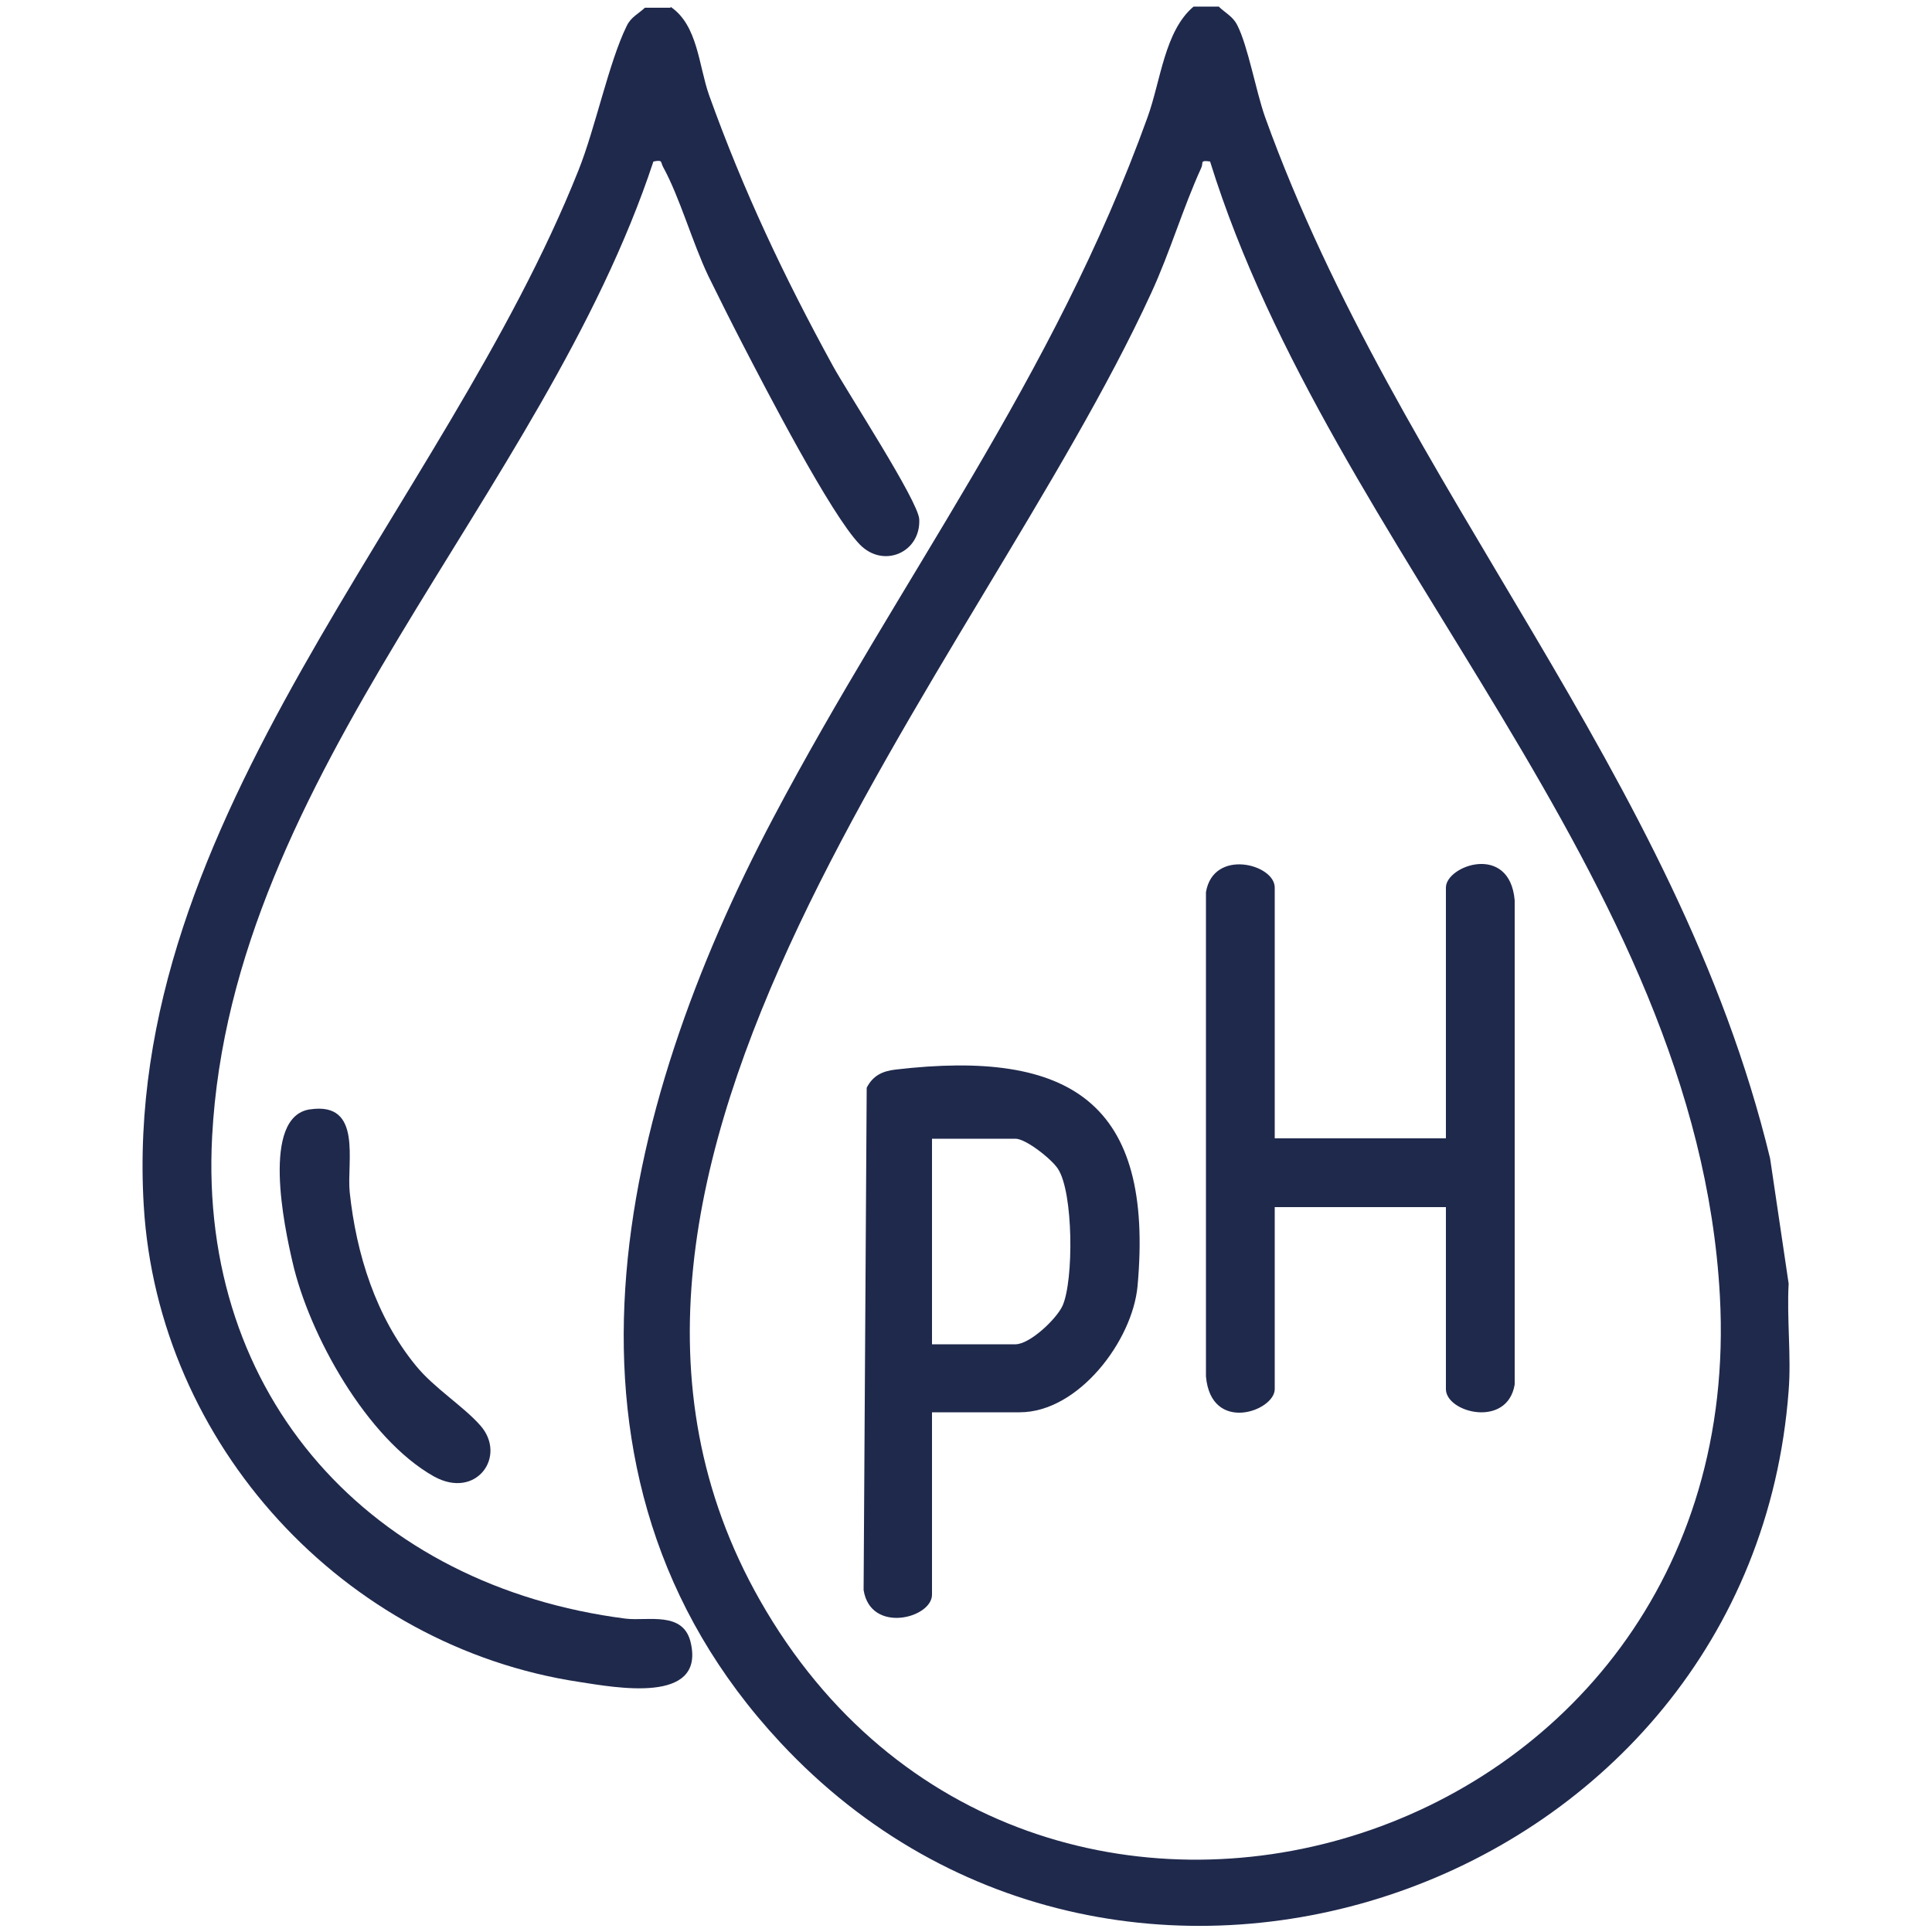
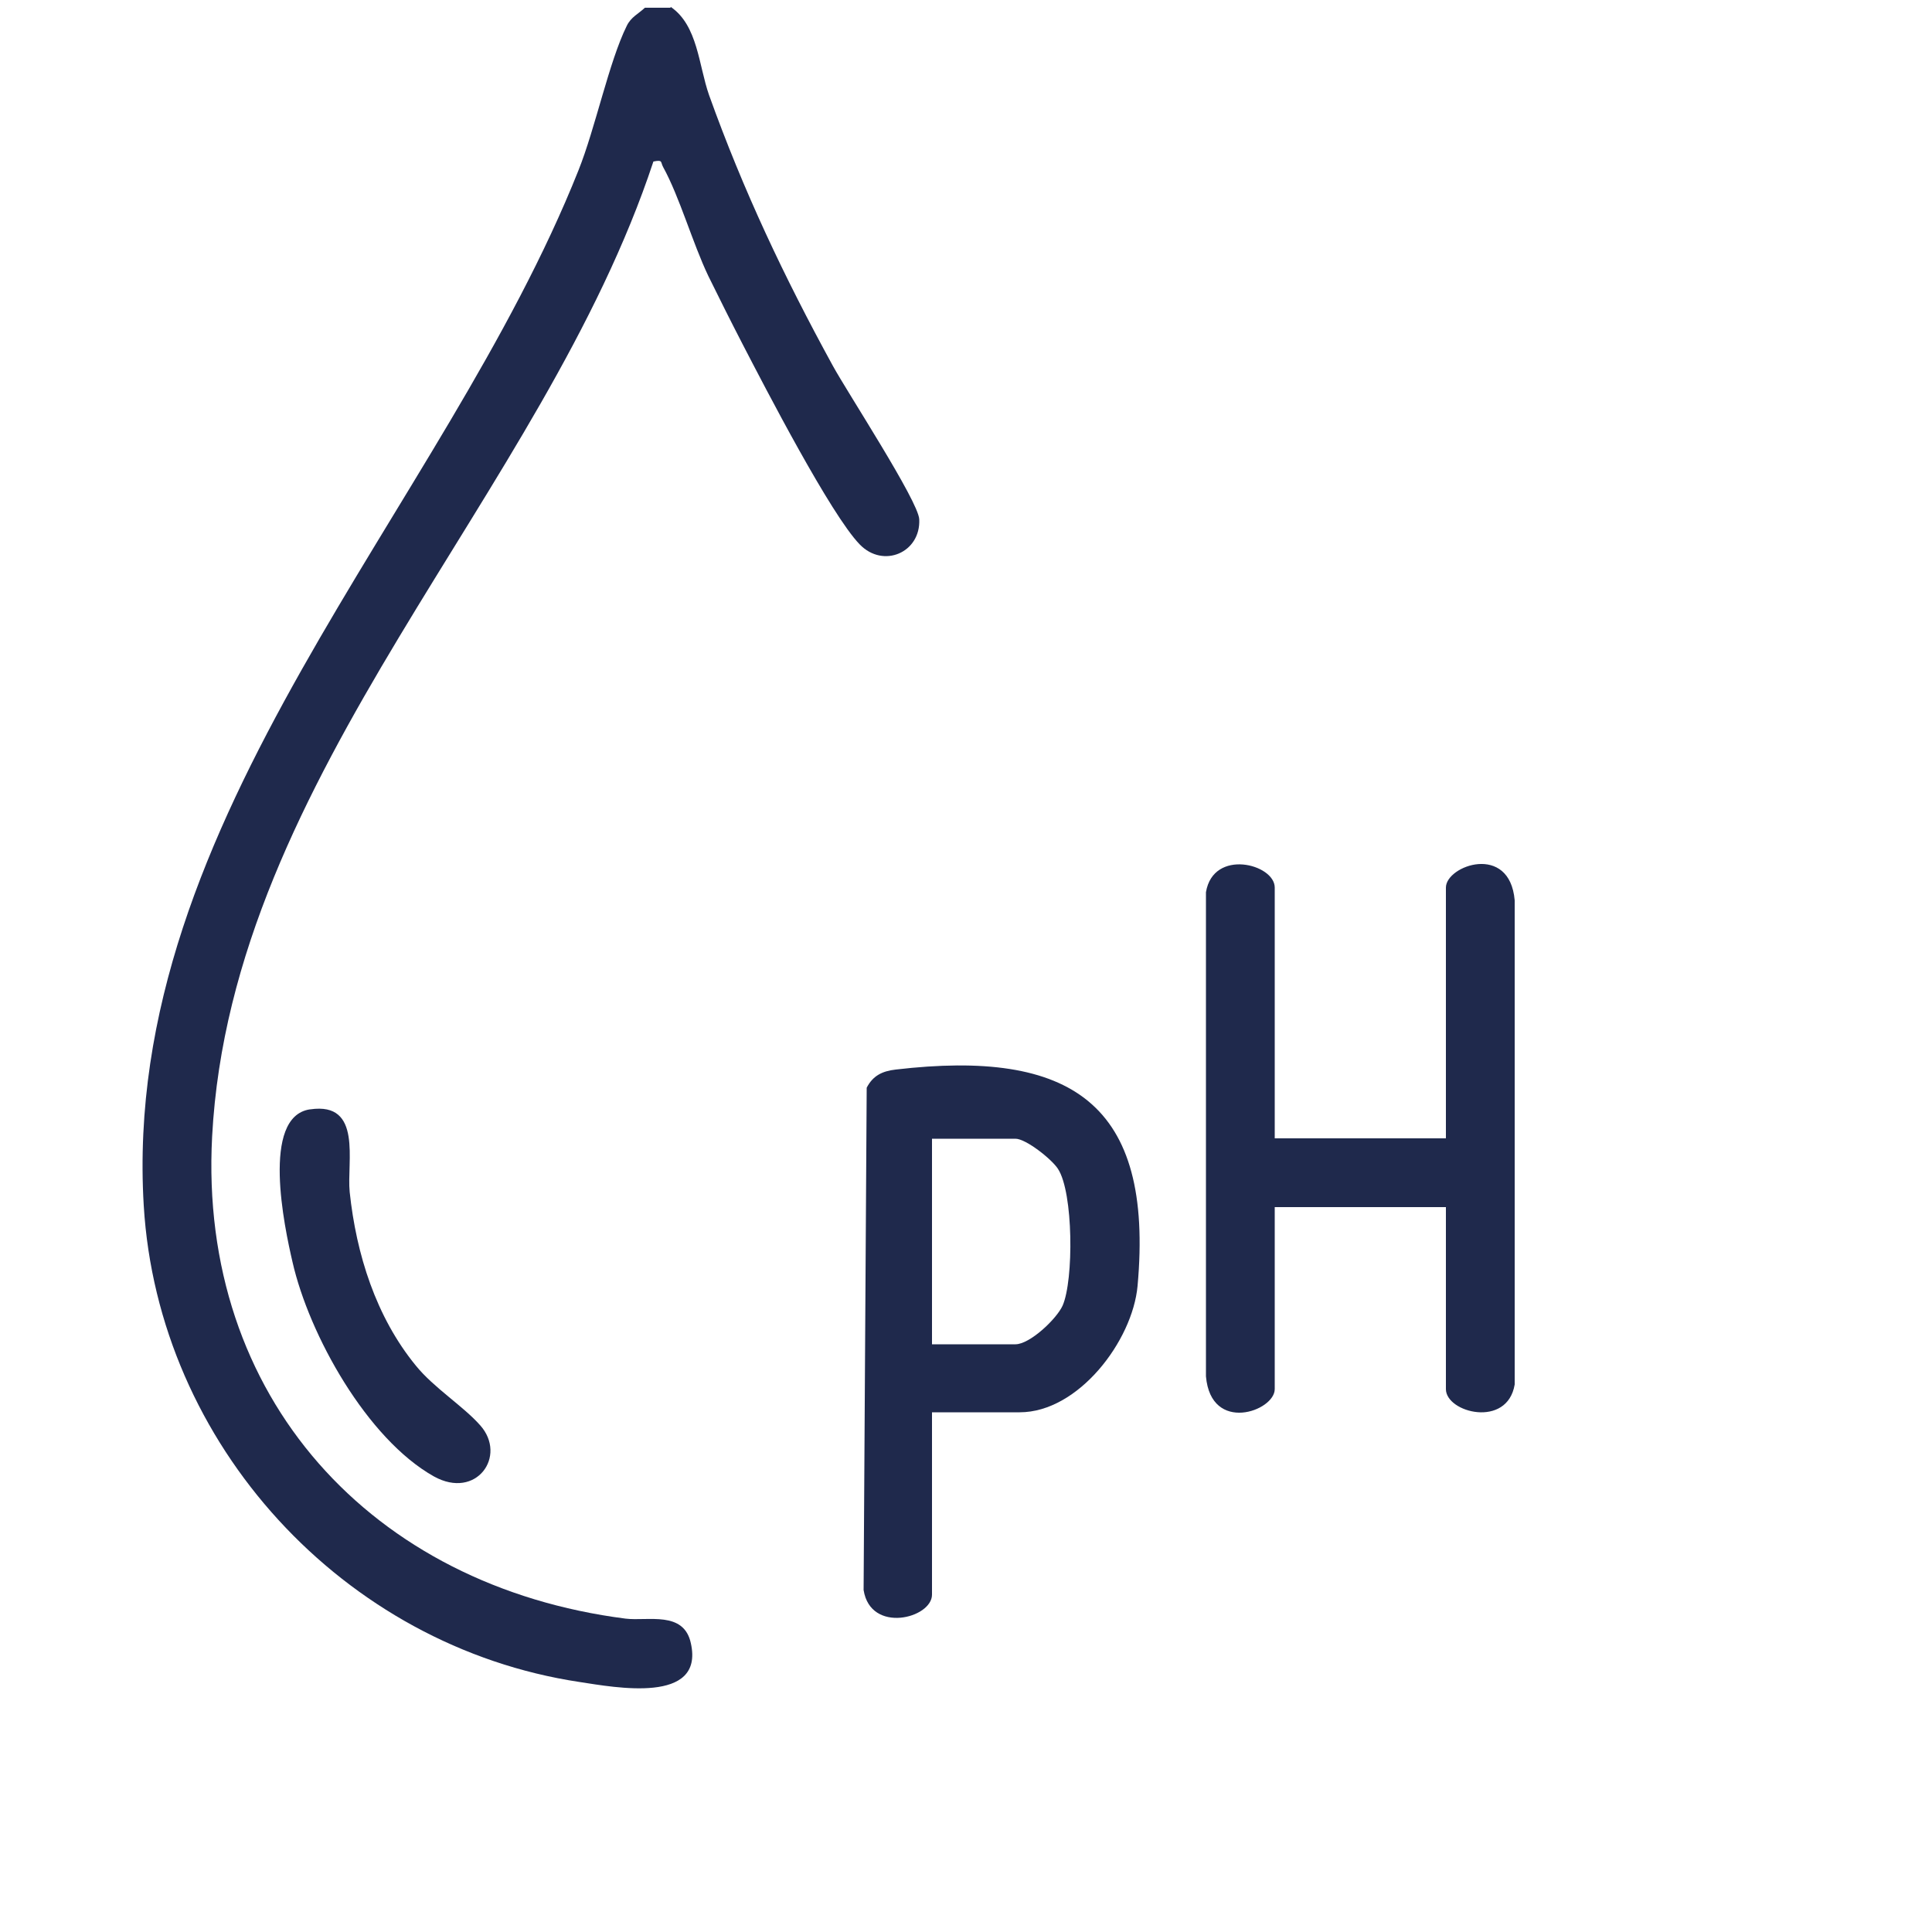
<svg xmlns="http://www.w3.org/2000/svg" viewBox="0 0 50 50" version="1.1" id="Layer_1">
  <defs>
    <style>
      .st0 {
        fill: #1f294c;
      }
    </style>
  </defs>
  <g id="GBDkYX.tif">
    <g>
-       <path d="M31.55.18c.17.16.36.25.47.47.28.55.48,1.7.72,2.38,3.47,9.63,10.66,16.98,13.07,26.95l.48,3.24c-.05.91.07,1.88,0,2.77-.97,12.92-17.23,18.63-26.1,9.1-6.47-6.95-4.16-16.39-.18-23.92,3.29-6.23,7.24-11.34,9.69-18.14.34-.94.44-2.23,1.19-2.86h.66ZM31.32,4.18c-.28-.04-.17.03-.23.16-.48,1.05-.81,2.19-1.3,3.25-4.46,9.71-16.48,22.65-10.12,33.83,6.93,12.19,25.64,6.7,24.84-7.89-.6-10.89-10.06-19.28-13.19-29.34Z" class="st0" />
      <path d="M17.36.18c.7.48.72,1.51.99,2.28.89,2.48,1.94,4.7,3.2,7,.37.68,2.22,3.51,2.24,3.98.04.86-.93,1.28-1.54.65-.75-.77-2.45-4.06-3.03-5.18-.3-.58-.6-1.18-.89-1.77-.41-.86-.74-2.04-1.17-2.82-.07-.13,0-.19-.25-.14-2.85,8.62-10.92,15.83-11.42,25.23-.36,6.76,4.14,11.64,10.7,12.48.58.07,1.51-.21,1.69.64.35,1.58-1.96,1.14-2.88,1-6.11-.92-10.91-6.15-11.28-12.33-.6-10.05,7.75-18,11.25-26.79.44-1.1.79-2.81,1.25-3.74.11-.23.3-.31.47-.47h.66Z" class="st0" />
      <path d="M8.03,28.71c1.36-.2.94,1.36,1.02,2.14.17,1.61.68,3.23,1.71,4.49.47.58,1.23,1.05,1.67,1.55.7.79-.1,1.93-1.2,1.32-1.73-.97-3.23-3.66-3.66-5.55-.21-.9-.82-3.76.45-3.95Z" class="st0" />
      <path d="M32.99,29.46h4.43v-6.49c0-.57,1.65-1.16,1.78.33v12.53c-.19,1.14-1.78.73-1.78.12v-4.71h-4.43v4.71c0,.57-1.65,1.16-1.78-.33v-12.53c.19-1.14,1.78-.73,1.78-.12v6.49Z" class="st0" />
      <path d="M24.12,36.56v4.71c0,.61-1.59,1.02-1.77-.12l.08-13c.16-.31.4-.43.75-.47,4.53-.53,6.69.86,6.26,5.6-.13,1.42-1.53,3.27-3.05,3.27h-2.27ZM24.12,34.79h2.16c.37,0,1.06-.65,1.22-1,.29-.66.28-2.93-.12-3.54-.16-.25-.83-.78-1.1-.78h-2.16v5.32Z" class="st0" />
    </g>
  </g>
</svg>